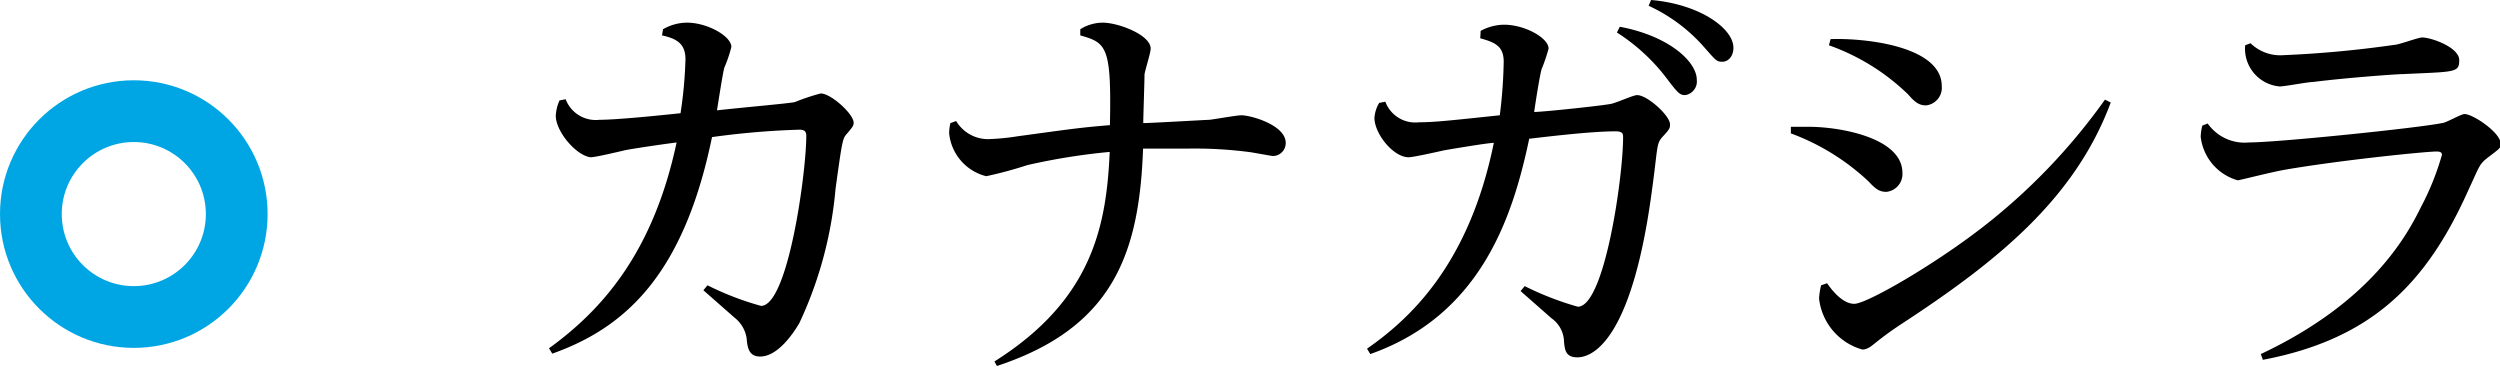
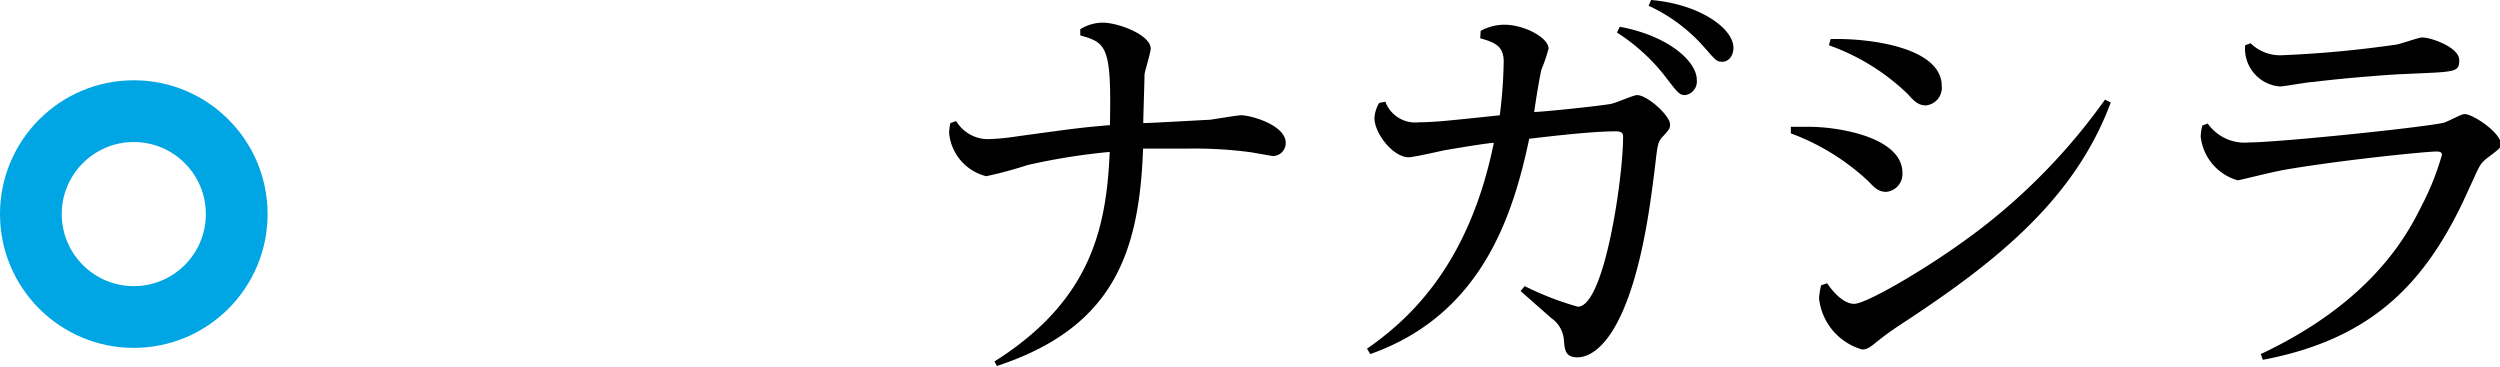
<svg xmlns="http://www.w3.org/2000/svg" viewBox="0 0 121.45 17.82">
  <defs>
    <style>.cls-1{fill:none;stroke:#00a6e4;stroke-miterlimit:10;stroke-width:3px;}</style>
  </defs>
  <title>アセット 19</title>
  <g id="レイヤー_2" data-name="レイヤー 2">
    <g id="レイヤー_9" data-name="レイヤー 9">
-       <path d="M32.21,1.42a2.36,2.36,0,0,1,1.16-.32c1,0,2.16.66,2.16,1.18a6.34,6.34,0,0,1-.34,1c-.08.28-.28,1.6-.36,2.08,1.26-.14,3.54-.34,3.78-.4a10.34,10.34,0,0,1,1.26-.42c.5,0,1.6,1,1.6,1.42,0,.16-.06.22-.38.6-.16.2-.2.44-.5,2.62a19.28,19.28,0,0,1-1.76,6.52c-.4.68-1.12,1.62-1.9,1.62-.56,0-.62-.44-.66-.9a1.58,1.58,0,0,0-.6-1l-1.5-1.32.2-.24a14.29,14.29,0,0,0,2.6,1c1.32,0,2.2-6.5,2.2-8.26,0-.24-.12-.3-.34-.3a39.11,39.11,0,0,0-4.24.36c-1.38,6.7-4.22,9.26-7.76,10.52l-.16-.26c2.66-1.92,5.08-4.74,6.2-10-.46.06-1.48.2-2.42.36-.28.06-1.5.36-1.76.36C28,7.56,27,6.4,27,5.62a2.12,2.12,0,0,1,.18-.74l.3-.06a1.56,1.56,0,0,0,1.64,1c.86,0,3-.22,3.94-.32a20.77,20.77,0,0,0,.24-2.62c0-.74-.4-1-1.14-1.16Z" />
      <path d="M48.31,17.56c4.76-3,5.44-6.58,5.6-10.18a30.9,30.9,0,0,0-4,.64,19.53,19.53,0,0,1-2,.54,2.39,2.39,0,0,1-1.8-2.08,2.27,2.27,0,0,1,.06-.5l.28-.1A1.81,1.81,0,0,0,48,6.76a11.6,11.6,0,0,0,1.44-.14c2.5-.34,3-.42,4.48-.54.08-3.82-.16-4-1.44-4.36l0-.3a2.09,2.09,0,0,1,1.08-.32c.78,0,2.34.6,2.34,1.26,0,.2-.28,1.08-.3,1.26,0,.38-.06,2-.06,2.36.34,0,3.1-.16,3.2-.16s1.34-.22,1.56-.22c.48,0,2.16.48,2.16,1.34a.63.63,0,0,1-.64.64L60.79,7.4a20.61,20.61,0,0,0-3.14-.18c-1,0-1.56,0-2.12,0-.18,5.1-1.46,8.7-7.1,10.56Z" />
      <path d="M71.93,1.5a2.43,2.43,0,0,1,1.14-.3c1,0,2.16.64,2.16,1.16a7.8,7.8,0,0,1-.34,1c-.08.28-.26,1.38-.36,2.08.42,0,3.44-.32,3.76-.4s1.06-.42,1.24-.42c.5,0,1.6,1,1.6,1.42,0,.16,0,.22-.34.58s-.24.48-.54,2.64c-1,7.52-3,8.1-3.62,8.1s-.62-.42-.66-.9a1.43,1.43,0,0,0-.6-1l-1.5-1.32.2-.24a14.72,14.72,0,0,0,2.58,1c1.3,0,2.2-6.3,2.2-8.22,0-.16,0-.3-.36-.3-1.12,0-3,.22-4.2.36-.78,3.68-2.28,8.54-7.72,10.46l-.16-.26c2-1.4,4.94-4,6.16-10-.26,0-1.82.26-2.4.36-.28.06-1.5.34-1.74.34-.74,0-1.66-1.14-1.66-1.92A1.66,1.66,0,0,1,67,5l.3-.06a1.55,1.55,0,0,0,1.64,1c.76,0,1.64-.1,3.92-.34A23.81,23.81,0,0,0,73.05,3c0-.76-.42-.94-1.14-1.14Zm6.76-.2c2.36.44,3.74,1.68,3.74,2.58a.67.67,0,0,1-.56.74c-.28,0-.36-.1-1-.94a9.3,9.3,0,0,0-2.32-2.1ZM80.21,0c2.36.2,4,1.38,4,2.32,0,.4-.24.68-.54.68s-.32-.08-1-.84A8.07,8.07,0,0,0,80.09.28Z" />
      <path d="M87,6.16l.88,0c1.48,0,4.54.52,4.54,2.24a.87.87,0,0,1-.78.92c-.36,0-.54-.16-.88-.52A11.16,11.16,0,0,0,87,6.48Zm1.76,7.6c.18.26.72,1,1.32,1s3.82-1.86,6.18-3.68a29.38,29.38,0,0,0,6-6.24l.28.14C100.79,9.68,97,12.72,92.31,15.78c-.54.36-.8.56-1.08.78s-.48.42-.76.42a2.91,2.91,0,0,1-2.1-2.48,3.29,3.29,0,0,1,.1-.64ZM88.93,1.9c1.74-.06,5.4.36,5.4,2.28a.86.86,0,0,1-.76.94c-.38,0-.58-.2-.88-.54A10.61,10.61,0,0,0,88.85,2.2Z" />
      <path d="M107.25,6a2.19,2.19,0,0,0,2,.92c1.4,0,8.2-.7,9.38-.94.18,0,.92-.44,1.1-.44.4,0,1.76.9,1.76,1.46,0,.18-.06.22-.56.6s-.44.4-1,1.6c-2,4.48-4.62,7.26-10,8.28l-.1-.28c5.4-2.54,7.12-5.8,7.8-7.18a12.94,12.94,0,0,0,1-2.5c0-.12-.1-.16-.26-.16-.5,0-4.52.4-7.34.88-.78.14-2.24.52-2.32.52a2.49,2.49,0,0,1-1.8-2.12,2.34,2.34,0,0,1,.08-.54Zm2.08-3.9a2.07,2.07,0,0,0,1.6.58,53.5,53.5,0,0,0,5.38-.5c.22,0,1.16-.36,1.36-.36.44,0,1.8.48,1.8,1.1s-.2.56-2.74.68c-.3,0-2.76.18-4.34.38-.26,0-1.4.22-1.64.22a1.84,1.84,0,0,1-1.68-2Z" />
      <circle class="cls-1" cx="6.5" cy="10.4" r="5" />
    </g>
  </g>
</svg>